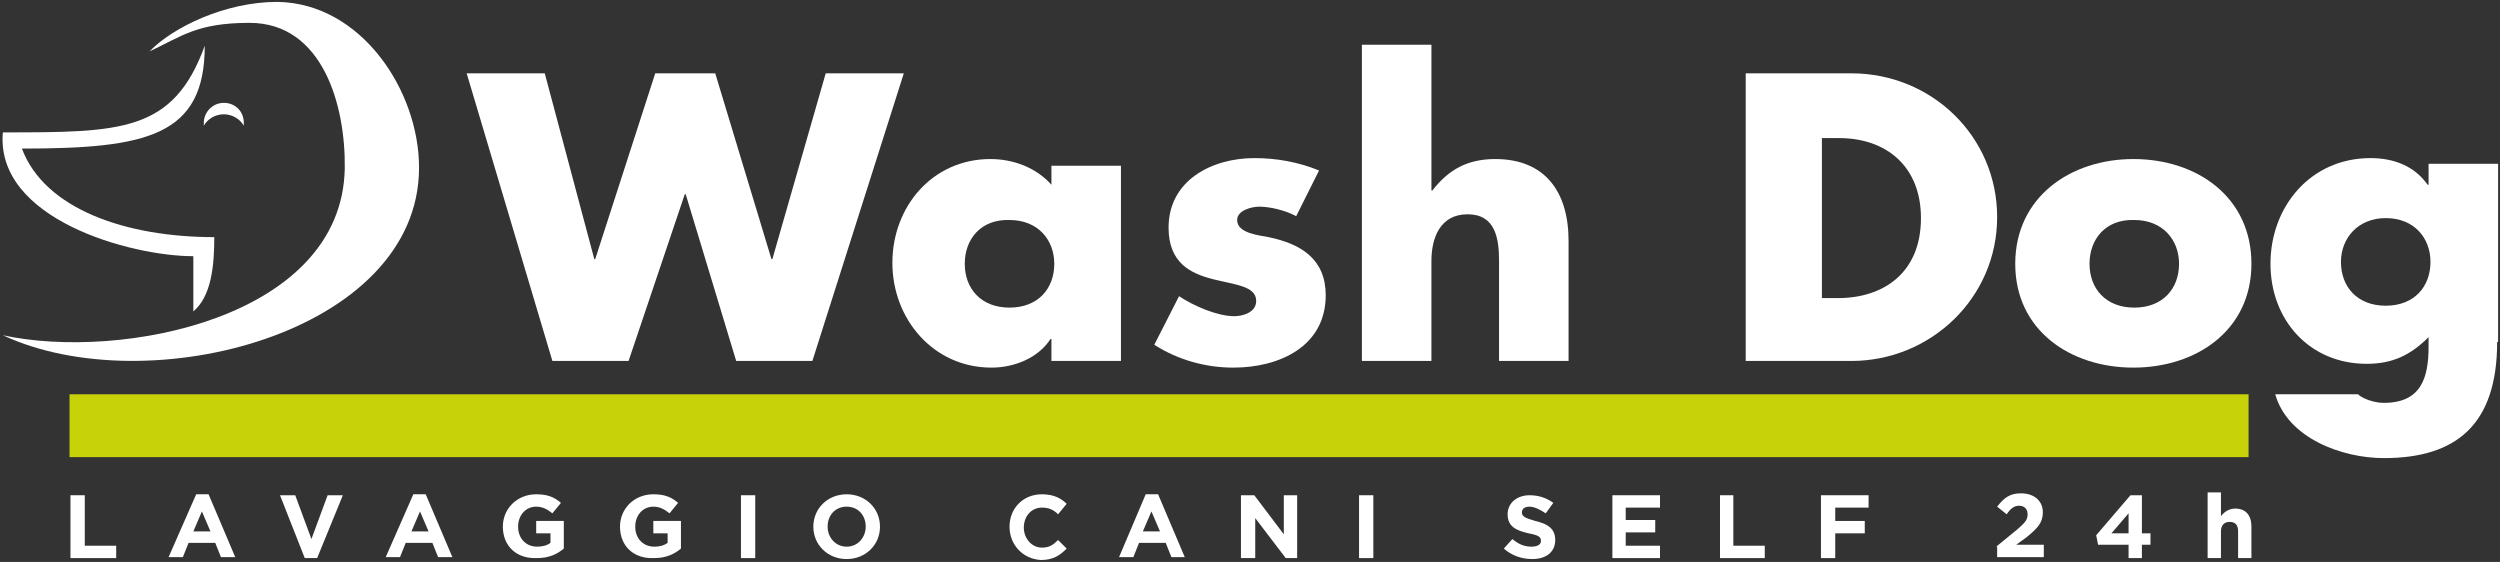
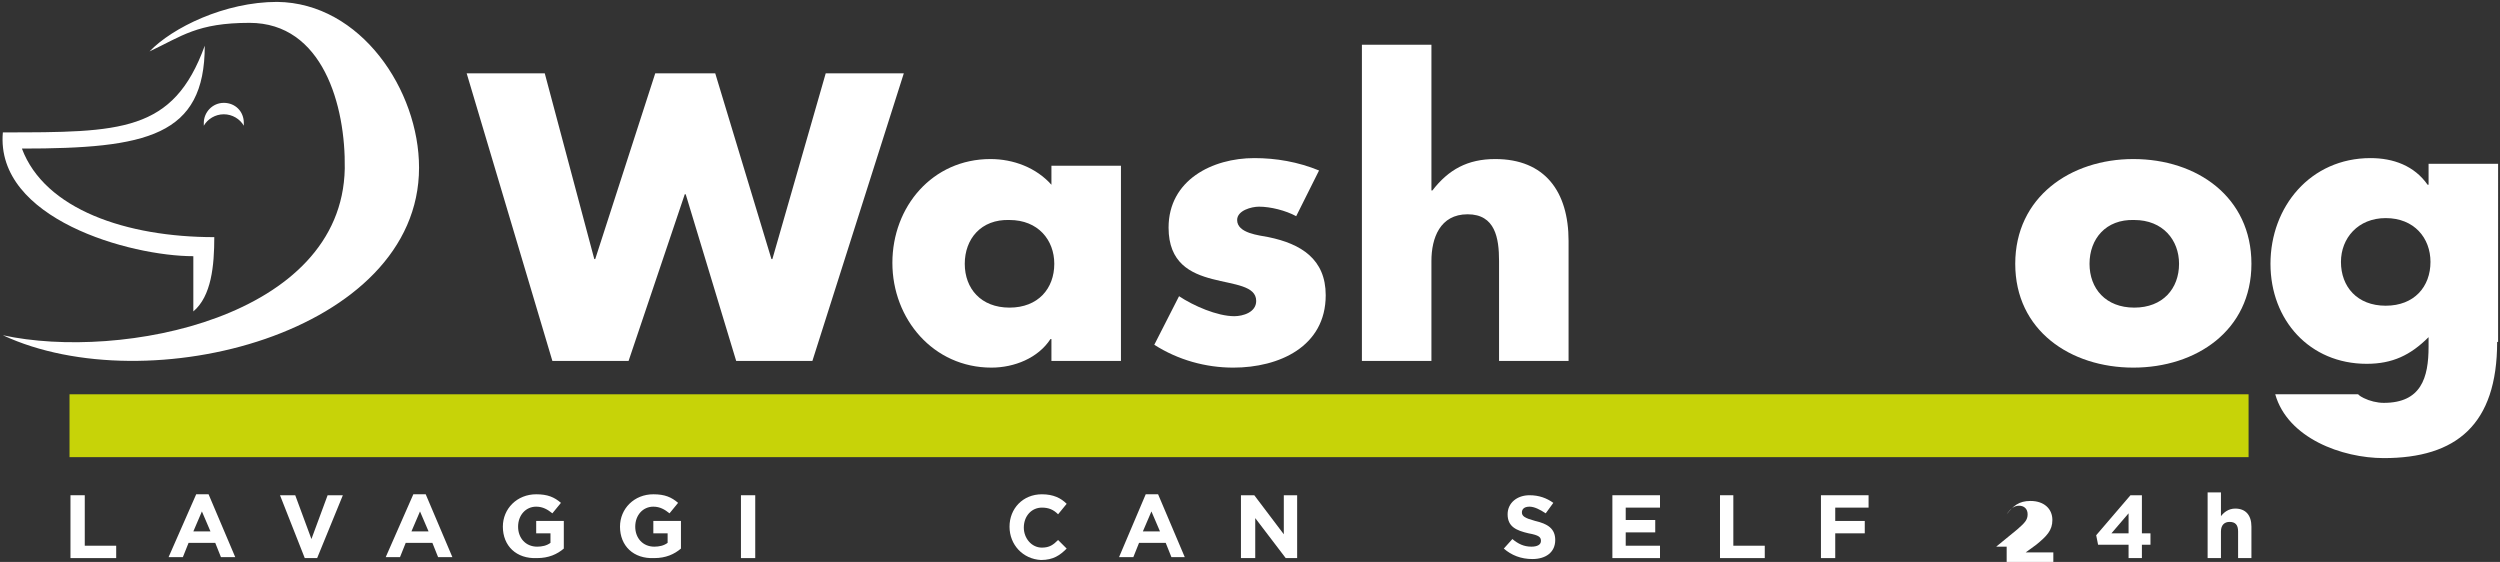
<svg xmlns="http://www.w3.org/2000/svg" version="1.1" id="Livello_1" x="0px" y="0px" viewBox="0 0 262.5 59" style="enable-background:new 0 0 262.5 59;" xml:space="preserve">
  <rect x="0" y="0" width="262.5" height="59" fill="#333333" stroke="none" />
  <g id="XMLID_119_">
    <rect id="XMLID_139_" x="7.3" y="41.4" style="fill:#C7D308;" width="228.8" height="6.6" />
    <polygon id="XMLID_137_" style="fill:#FFFFFF;" points="62.4,27.2 62.5,27.2 68.8,7.7 75.1,7.7 81,27.2 81.1,27.2 86.7,7.7    94.9,7.7 85.3,37.9 77.3,37.9 72,20.4 71.9,20.4 66,37.9 58,37.9 49,7.7 57.2,7.7  " />
    <polygon id="XMLID_135_" style="fill:#FFFFFF;" points="7.4,52 8.9,52 8.9,57.3 12.2,57.3 12.2,58.6 7.4,58.6  " />
    <path id="XMLID_173_" style="fill:#FFFFFF;" d="M22.1,55.8l-0.9-2.1l-0.9,2.1H22.1z M20.6,51.9h1.3l2.8,6.6h-1.5l-0.6-1.5h-2.8   l-0.6,1.5h-1.5L20.6,51.9z" />
    <polygon id="XMLID_132_" style="fill:#FFFFFF;" points="29.4,52 31,52 32.7,56.6 34.4,52 36,52 33.3,58.6 32,58.6  " />
    <path id="XMLID_169_" style="fill:#FFFFFF;" d="M45,55.8l-0.9-2.1l-0.9,2.1H45z M43.4,51.9h1.3l2.8,6.6h-1.5l-0.6-1.5h-2.8   l-0.6,1.5h-1.5L43.4,51.9z" />
    <rect id="XMLID_128_" x="77.8" y="52" style="fill:#FFFFFF;" width="1.5" height="6.6" />
    <path id="XMLID_165_" style="fill:#FFFFFF;" d="M121.8,55.8l-0.9-2.1l-0.9,2.1H121.8z M120.3,51.9h1.3l2.8,6.6H123l-0.6-1.5h-2.8   l-0.6,1.5h-1.5L120.3,51.9z" />
    <polygon id="XMLID_120_" style="fill:#FFFFFF;" points="130.3,52 131.7,52 134.8,56.1 134.8,52 136.2,52 136.2,58.6 135,58.6    131.8,54.4 131.8,58.6 130.3,58.6  " />
-     <rect id="XMLID_118_" x="142.7" y="52" style="fill:#FFFFFF;" width="1.5" height="6.6" />
    <polygon id="XMLID_103_" style="fill:#FFFFFF;" points="169.3,52 174.3,52 174.3,53.3 170.7,53.3 170.7,54.6 173.8,54.6    173.8,55.9 170.7,55.9 170.7,57.3 174.3,57.3 174.3,58.6 169.3,58.6  " />
    <polygon id="XMLID_102_" style="fill:#FFFFFF;" points="180.6,52 182,52 182,57.3 185.3,57.3 185.3,58.6 180.6,58.6  " />
    <polygon id="XMLID_101_" style="fill:#FFFFFF;" points="191.2,52 196.2,52 196.2,53.3 192.7,53.3 192.7,54.7 195.8,54.7 195.8,56    192.7,56 192.7,58.6 191.2,58.6  " />
    <path id="XMLID_152_" style="fill:#FFFFFF;" d="M223.5,56v-2.1l-1.8,2.1H223.5z M223.5,57.2h-3.2l-0.2-1l3.6-4.2h1.2v4h0.9v1.2   h-0.9v1.4h-1.4V57.2z" />
    <path id="XMLID_149_" style="fill:#FFFFFF;" d="M101.3,27.7c0,2.6,1.7,4.6,4.7,4.6c3,0,4.7-2,4.7-4.6c0-2.5-1.7-4.6-4.7-4.6   C103,23,101.3,25.1,101.3,27.7 M117.7,37.9h-7.3v-2.3h-0.1c-1.3,2-3.8,3-6.2,3c-6.1,0-10.4-5.1-10.4-11s4.2-10.9,10.3-10.9   c2.4,0,4.8,0.9,6.4,2.7v-2h7.3V37.9z" />
    <path id="XMLID_96_" style="fill:#FFFFFF;" d="M136.1,22.7c-1.1-0.6-2.7-1-3.9-1c-0.8,0-2.3,0.4-2.3,1.4c0,1.4,2.3,1.6,3.3,1.8   c3.4,0.7,6,2.3,6,6.1c0,5.4-4.9,7.6-9.7,7.6c-2.9,0-5.8-0.8-8.3-2.4l2.6-5.1c1.5,1,4,2.1,5.8,2.1c0.9,0,2.3-0.4,2.3-1.6   c0-1.6-2.3-1.7-4.6-2.3c-2.3-0.6-4.6-1.7-4.6-5.4c0-5,4.6-7.3,9-7.3c2.3,0,4.6,0.4,6.8,1.3L136.1,22.7z" />
    <path id="XMLID_94_" style="fill:#FFFFFF;" d="M150.3,4.7V20h0.1c1.7-2.2,3.7-3.3,6.6-3.3c5.2,0,7.7,3.4,7.7,8.6v12.6h-7.3V27.4   c0-2.4-0.4-4.9-3.3-4.9c-2.9,0-3.8,2.5-3.8,4.9v10.5H143V4.7H150.3z" />
-     <path id="XMLID_144_" style="fill:#FFFFFF;" d="M191.2,31.3h1.8c4.7,0,8.7-2.6,8.7-8.4c0-5.4-3.6-8.4-8.6-8.4h-1.8V31.3z    M183.3,7.7h11.1c8.4,0,15.3,6.6,15.3,15.1c0,8.5-7,15.1-15.3,15.1h-11.1V7.7z" />
    <path id="XMLID_141_" style="fill:#FFFFFF;" d="M219.4,27.7c0,2.6,1.7,4.6,4.7,4.6c3,0,4.7-2,4.7-4.6c0-2.5-1.7-4.6-4.7-4.6   C221.1,23,219.4,25.1,219.4,27.7 M236.4,27.7c0,7-5.8,10.9-12.4,10.9c-6.6,0-12.4-3.9-12.4-10.9c0-7,5.8-11,12.4-11   C230.7,16.7,236.4,20.7,236.4,27.7" />
    <path id="XMLID_138_" style="fill:#FFFFFF;" d="M245.8,27.5c0,2.6,1.7,4.6,4.7,4.6c3,0,4.7-2,4.7-4.6c0-2.5-1.7-4.6-4.7-4.6   C247.6,22.9,245.8,25,245.8,27.5 M262.2,35.9c0,8.7-4.3,12.2-11.9,12.2c-4.4,0-10.1-2.1-11.4-6.7c0.3,0,8.3,0,8.7,0   c0.2,0.2,0.4,0.3,0.6,0.4c0.6,0.3,1.4,0.5,2.1,0.5c3.9,0,4.7-2.6,4.7-5.9v-1c-1.9,1.9-3.8,2.8-6.5,2.8c-6,0-10.1-4.6-10.1-10.5   c0-6,4.2-11.1,10.5-11.1c2.4,0,4.6,0.8,6,2.8h0.1v-2.2h7.3V35.9z" />
    <path id="XMLID_79_" style="fill:#FFFFFF;" d="M44,17.6C44,35,15.5,42.3,0.3,35.2c12.4,2.7,35.6-1.8,35.9-17.5   c0.1-6.6-2.3-15.3-10-15.3c-5.5,0-7.1,1.4-10.5,3c2.4-2.5,7.9-5.2,13.4-5.2C37.9,0.3,44,9.5,44,17.6" />
    <path id="XMLID_67_" style="fill:#FFFFFF;" d="M20.3,32.7l0-5.8c-6.6,0-20.8-3.9-20-13c12.4,0,17.9,0,21.2-9.1   c0,9.5-6.1,10.8-19.2,10.8c2.4,6.4,11,9.3,20.2,9.3C22.5,27.9,22.2,31.1,20.3,32.7" />
    <path id="XMLID_66_" style="fill:#FFFFFF;" d="M23.5,10.8c1.2,0,2.1,0.9,2.1,2.1c0,0.1,0,0.2,0,0.3c-0.4-0.7-1.2-1.2-2.1-1.2   c-0.9,0-1.7,0.5-2.1,1.2c0-0.1,0-0.2,0-0.3C21.4,11.8,22.3,10.8,23.5,10.8" />
    <path id="XMLID_65_" style="fill:#FFFFFF;" d="M52.8,55.3L52.8,55.3c0-1.9,1.5-3.4,3.5-3.4c1.2,0,1.9,0.3,2.6,0.9l-0.9,1.1   c-0.5-0.4-1-0.7-1.7-0.7c-1.1,0-1.9,0.9-1.9,2.1v0c0,1.2,0.8,2.1,2,2.1c0.5,0,1-0.1,1.4-0.4V56h-1.5v-1.3h2.9v2.9   c-0.7,0.6-1.6,1-2.8,1C54.2,58.7,52.8,57.3,52.8,55.3" />
    <path id="XMLID_63_" style="fill:#FFFFFF;" d="M65.1,55.3L65.1,55.3c0-1.9,1.5-3.4,3.5-3.4c1.2,0,1.9,0.3,2.6,0.9l-0.9,1.1   c-0.5-0.4-1-0.7-1.7-0.7c-1.1,0-1.9,0.9-1.9,2.1v0c0,1.2,0.8,2.1,2,2.1c0.5,0,1-0.1,1.4-0.4V56h-1.5v-1.3h2.9v2.9   c-0.7,0.6-1.6,1-2.8,1C66.5,58.7,65.1,57.3,65.1,55.3" />
-     <path id="XMLID_129_" style="fill:#FFFFFF;" d="M90.9,55.3L90.9,55.3c0-1.2-0.8-2.1-2-2.1c-1.2,0-2,0.9-2,2.1v0   c0,1.1,0.8,2.1,2,2.1C90.1,57.4,90.9,56.4,90.9,55.3 M85.4,55.3L85.4,55.3c0-1.9,1.5-3.4,3.5-3.4c2,0,3.5,1.5,3.5,3.4v0   c0,1.9-1.5,3.4-3.5,3.4S85.4,57.2,85.4,55.3" />
    <path id="XMLID_60_" style="fill:#FFFFFF;" d="M106,55.3L106,55.3c0-1.9,1.4-3.4,3.4-3.4c1.2,0,2,0.4,2.6,1l-0.9,1.1   c-0.5-0.5-1-0.7-1.7-0.7c-1.1,0-1.9,0.9-1.9,2.1v0c0,1.1,0.8,2.1,1.9,2.1c0.8,0,1.2-0.3,1.7-0.8l0.9,0.9c-0.7,0.7-1.4,1.2-2.7,1.2   C107.4,58.7,106,57.2,106,55.3" />
-     <path id="XMLID_59_" style="fill:#FFFFFF;" d="M209.6,57.4l2.2-1.8c0.8-0.7,1.1-1,1.1-1.6c0-0.6-0.4-0.9-0.9-0.9   c-0.5,0-0.9,0.3-1.3,0.9l-1-0.8c0.7-0.9,1.3-1.4,2.5-1.4c1.4,0,2.3,0.8,2.3,2v0c0,1.1-0.6,1.7-1.7,2.6l-1.1,0.8h2.9v1.3h-4.9V57.4z   " />
+     <path id="XMLID_59_" style="fill:#FFFFFF;" d="M209.6,57.4l2.2-1.8c0.8-0.7,1.1-1,1.1-1.6c0-0.6-0.4-0.9-0.9-0.9   c-0.5,0-0.9,0.3-1.3,0.9c0.7-0.9,1.3-1.4,2.5-1.4c1.4,0,2.3,0.8,2.3,2v0c0,1.1-0.6,1.7-1.7,2.6l-1.1,0.8h2.9v1.3h-4.9V57.4z   " />
    <path id="XMLID_58_" style="fill:#FFFFFF;" d="M157.9,57.6l0.9-1c0.6,0.5,1.2,0.8,2,0.8c0.6,0,1-0.2,1-0.6v0c0-0.4-0.2-0.6-1.3-0.8   c-1.3-0.3-2.2-0.7-2.2-2v0c0-1.2,1-2,2.3-2c1,0,1.8,0.3,2.5,0.8l-0.8,1.1c-0.6-0.4-1.2-0.7-1.7-0.7c-0.6,0-0.8,0.3-0.8,0.6v0   c0,0.4,0.3,0.6,1.4,0.9c1.3,0.3,2.1,0.8,2.1,2v0c0,1.3-1,2-2.4,2C159.7,58.7,158.7,58.3,157.9,57.6" />
    <path id="XMLID_57_" style="fill:#FFFFFF;" d="M231.8,51.7h1.4v2.5c0.3-0.4,0.8-0.8,1.5-0.8c1.1,0,1.7,0.7,1.7,1.9v3.3H235v-2.8   c0-0.7-0.3-1-0.9-1c-0.5,0-0.9,0.3-0.9,1v2.8h-1.4V51.7z" />
  </g>
</svg>